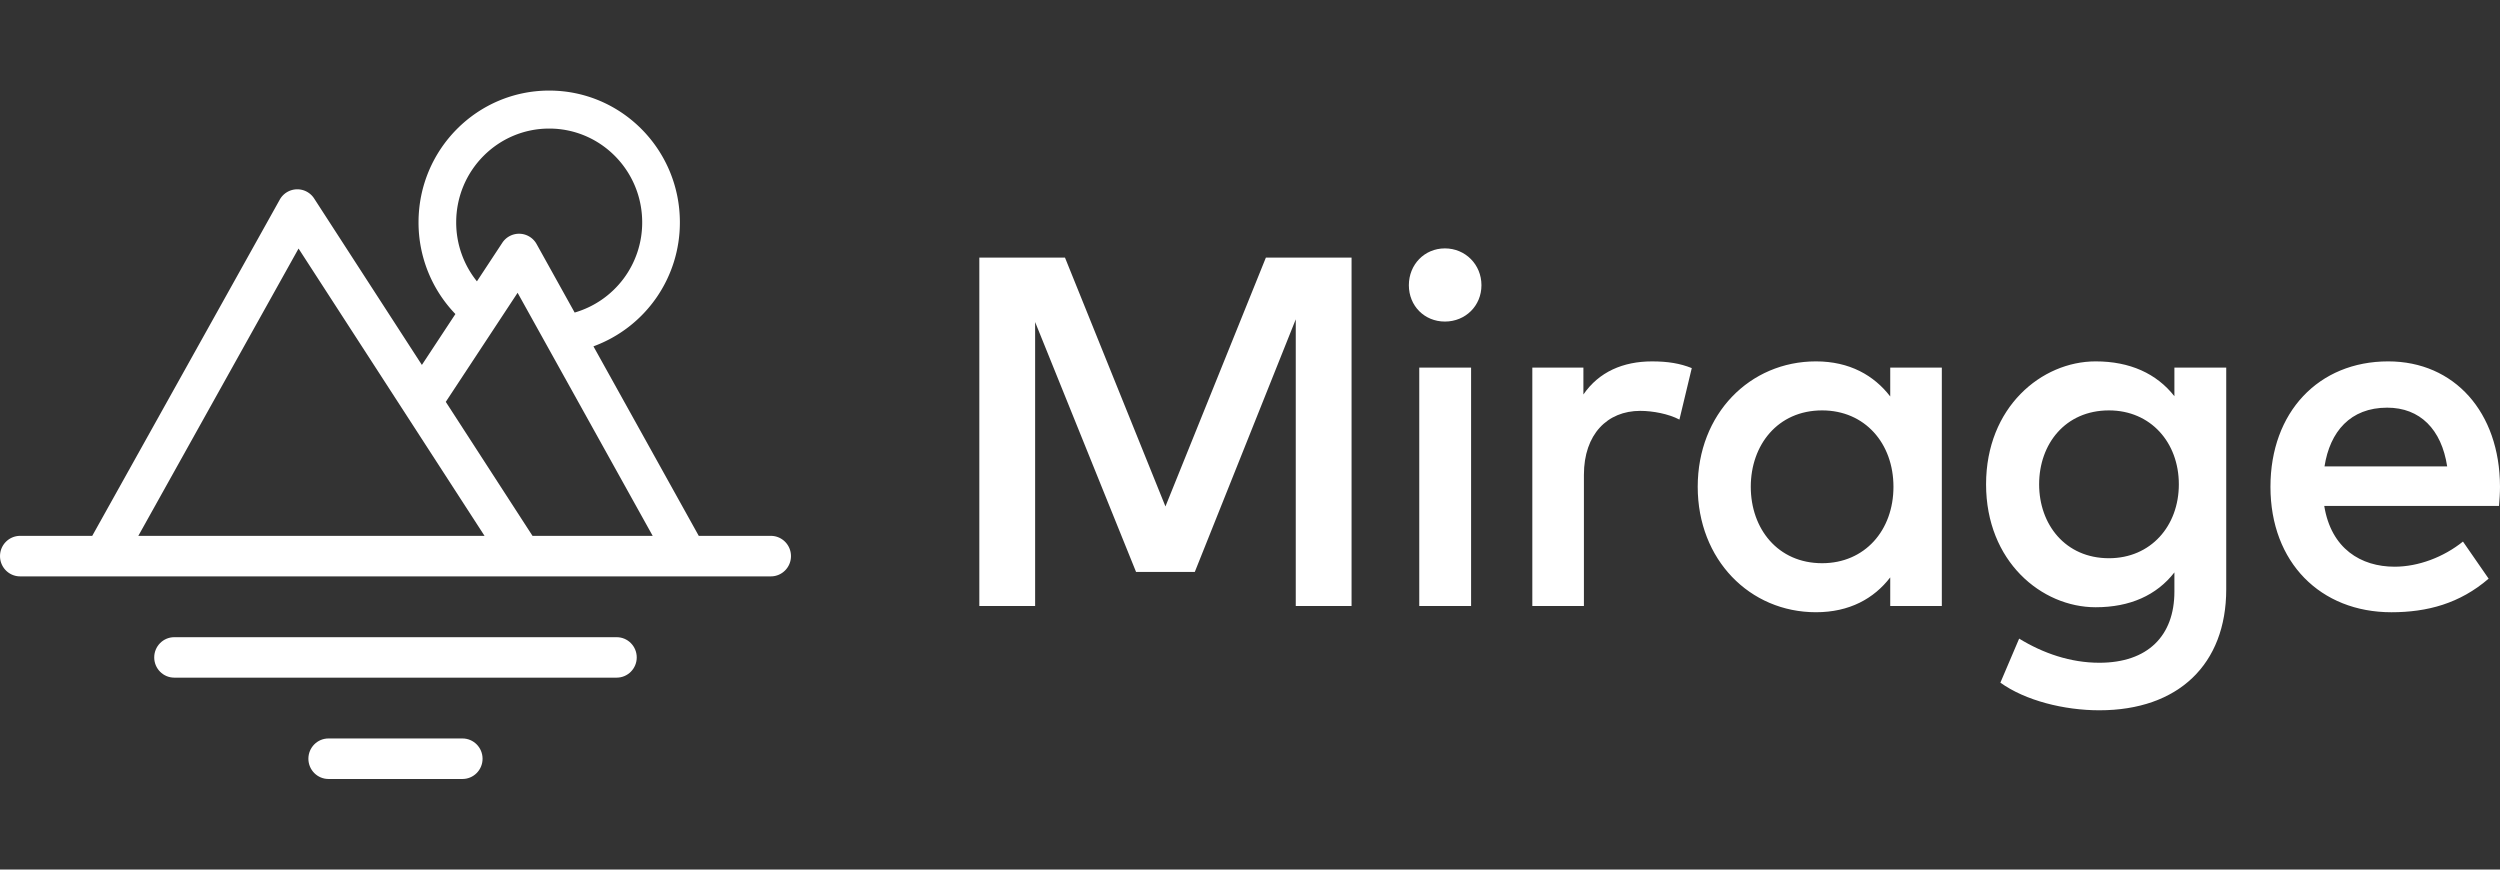
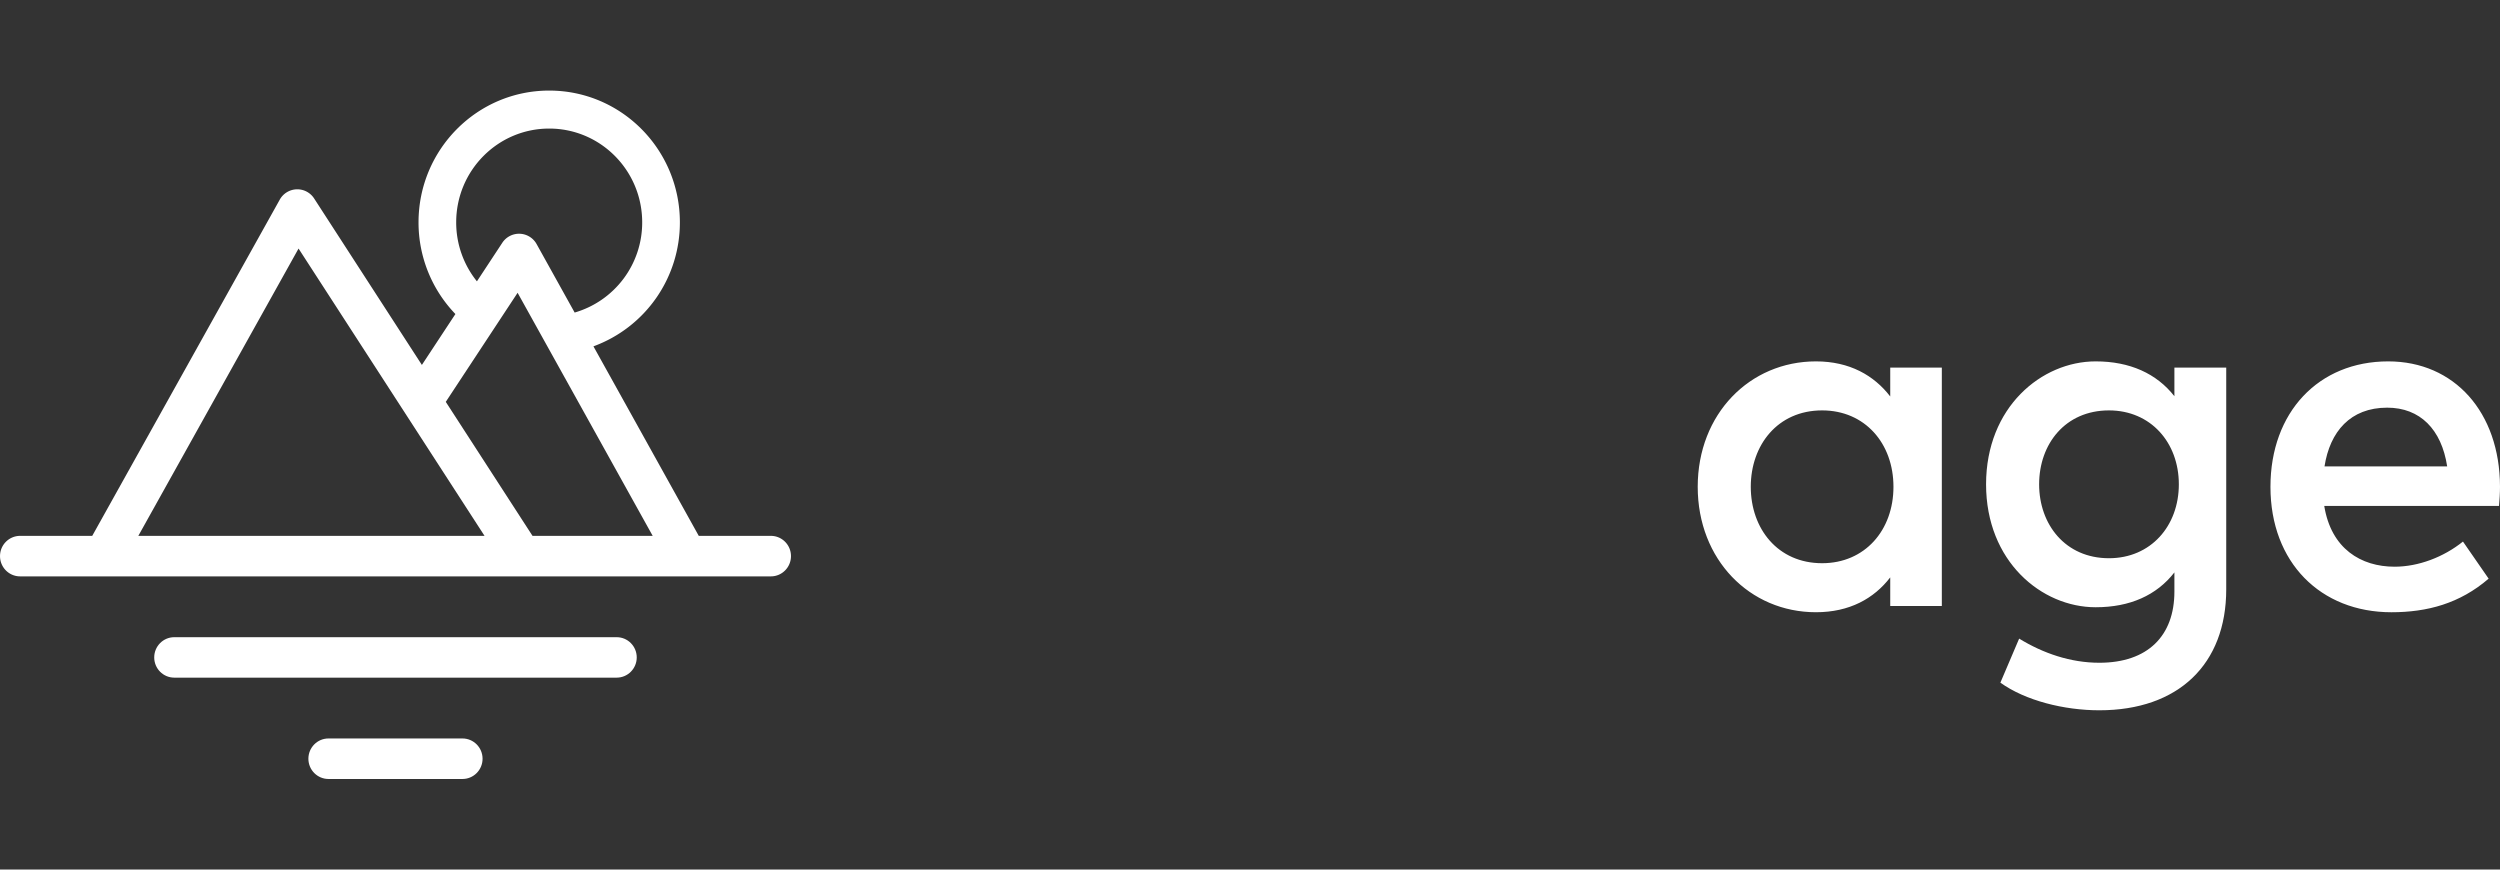
<svg xmlns="http://www.w3.org/2000/svg" fill="none" viewBox="0 0 138 48">
  <rect x="0" y="0" width="138" height="48" fill="#333333" stroke="none" />
  <path fill="#FFF" fill-rule="evenodd" d="M30.316 5c3.984 0 7.213 3.256 7.213 7.273a7.272 7.272 0 01-4.771 6.845l5.814 10.462h3.98c.613 0 1.11.5 1.11 1.118 0 .618-.497 1.118-1.11 1.118H37.94a.97.97 0 01-.034 0H1.11c-.612 0-1.109-.5-1.109-1.118 0-.618.497-1.118 1.11-1.118h3.98l10.353-18.562a1.107 1.107 0 011.896-.063l5.948 9.189 1.85-2.809a7.28 7.28 0 01-2.035-5.062c0-4.017 3.23-7.273 7.214-7.273zm-5.709 17.183l4.788 7.397h6.634l-7.457-13.418-3.965 6.021zm2.14 7.397L16.48 13.72 7.635 29.58h19.111zm8.702-17.307a5.172 5.172 0 01-3.728 4.98l-2.101-3.781a1.107 1.107 0 00-1.892-.072l-1.402 2.13a5.18 5.18 0 01-1.144-3.257c0-2.859 2.299-5.176 5.134-5.176 2.835 0 5.133 2.317 5.133 5.176z" clip-rule="evenodd" />
  <path fill="#FFF" d="M9.62 35.173c-.611 0-1.107.5-1.107 1.117s.496 1.116 1.107 1.116h24.42c.612 0 1.108-.5 1.108-1.116 0-.617-.496-1.117-1.107-1.117H9.62zM18.133 40.763c-.613 0-1.11.501-1.11 1.119 0 .617.497 1.118 1.11 1.118h7.396c.612 0 1.109-.5 1.109-1.118 0-.618-.497-1.119-1.11-1.119h-7.395z" />
  <path fill="#FFF" fill-rule="evenodd" d="M120.027 21.871c-.982-1.25-2.453-1.923-4.347-1.923-2.984 0-6.049 2.528-6.049 6.786 0 4.258 3.065 6.786 6.049 6.786 1.894 0 3.365-.66 4.347-1.923v1.058c0 2.445-1.472 3.929-4.142 3.929-1.594 0-3.107-.523-4.428-1.333l-1.036 2.432c1.376.989 3.515 1.525 5.464 1.525 4.36 0 7.003-2.541 7.003-6.677v-12.24h-2.861v1.58zm-7.467 4.863c0-2.225 1.444-4.08 3.855-4.08 2.303 0 3.857 1.773 3.857 4.08 0 2.308-1.554 4.08-3.857 4.08-2.411 0-3.855-1.867-3.855-4.08zM104.341 21.885c-.899-1.168-2.248-1.937-4.101-1.937-3.65 0-6.526 2.898-6.526 6.923s2.875 6.924 6.526 6.924c1.854 0 3.202-.755 4.101-1.923v1.58h2.848v-13.16h-2.848v1.593zm-7.698 4.986c0-2.307 1.486-4.217 3.938-4.217 2.357 0 3.938 1.813 3.938 4.217s-1.581 4.218-3.938 4.218c-2.452 0-3.938-1.91-3.938-4.218zM138 26.858c-.013-4.107-2.52-6.91-6.172-6.91-3.842 0-6.499 2.803-6.499 6.924 0 4.176 2.766 6.924 6.676 6.924 1.976 0 3.774-.48 5.368-1.854l-1.417-2.048c-1.076.865-2.466 1.388-3.774 1.388-1.853 0-3.501-.99-3.883-3.353h9.647c.027-.329.054-.7.054-1.071zm-9.687-1.113c.3-1.923 1.43-3.242 3.46-3.242 1.813 0 2.998 1.195 3.311 3.242h-6.771z" clip-rule="evenodd" />
-   <path fill="#FFF" d="M64.333 27.957l-5.546-13.738h-4.728v19.233h3.08V17.777L62.71 31.57h3.243l5.573-13.944v15.826h3.08V14.219h-4.729l-5.545 13.738zM81.204 33.452v-13.16h-2.861v13.16h2.861zM93.386 20.319c-.654-.261-1.322-.37-2.194-.37-1.594 0-2.93.576-3.788 1.826V20.29h-2.82v13.16h2.848v-7.24c0-2.238 1.294-3.53 3.106-3.53.695 0 1.567.165 2.166.481l.682-2.843zM81.776 15.744c0-1.14-.886-2.033-2.017-2.033-1.13 0-1.99.893-1.99 2.033s.86 2.006 1.99 2.006c1.131 0 2.017-.866 2.017-2.006z" />
</svg>